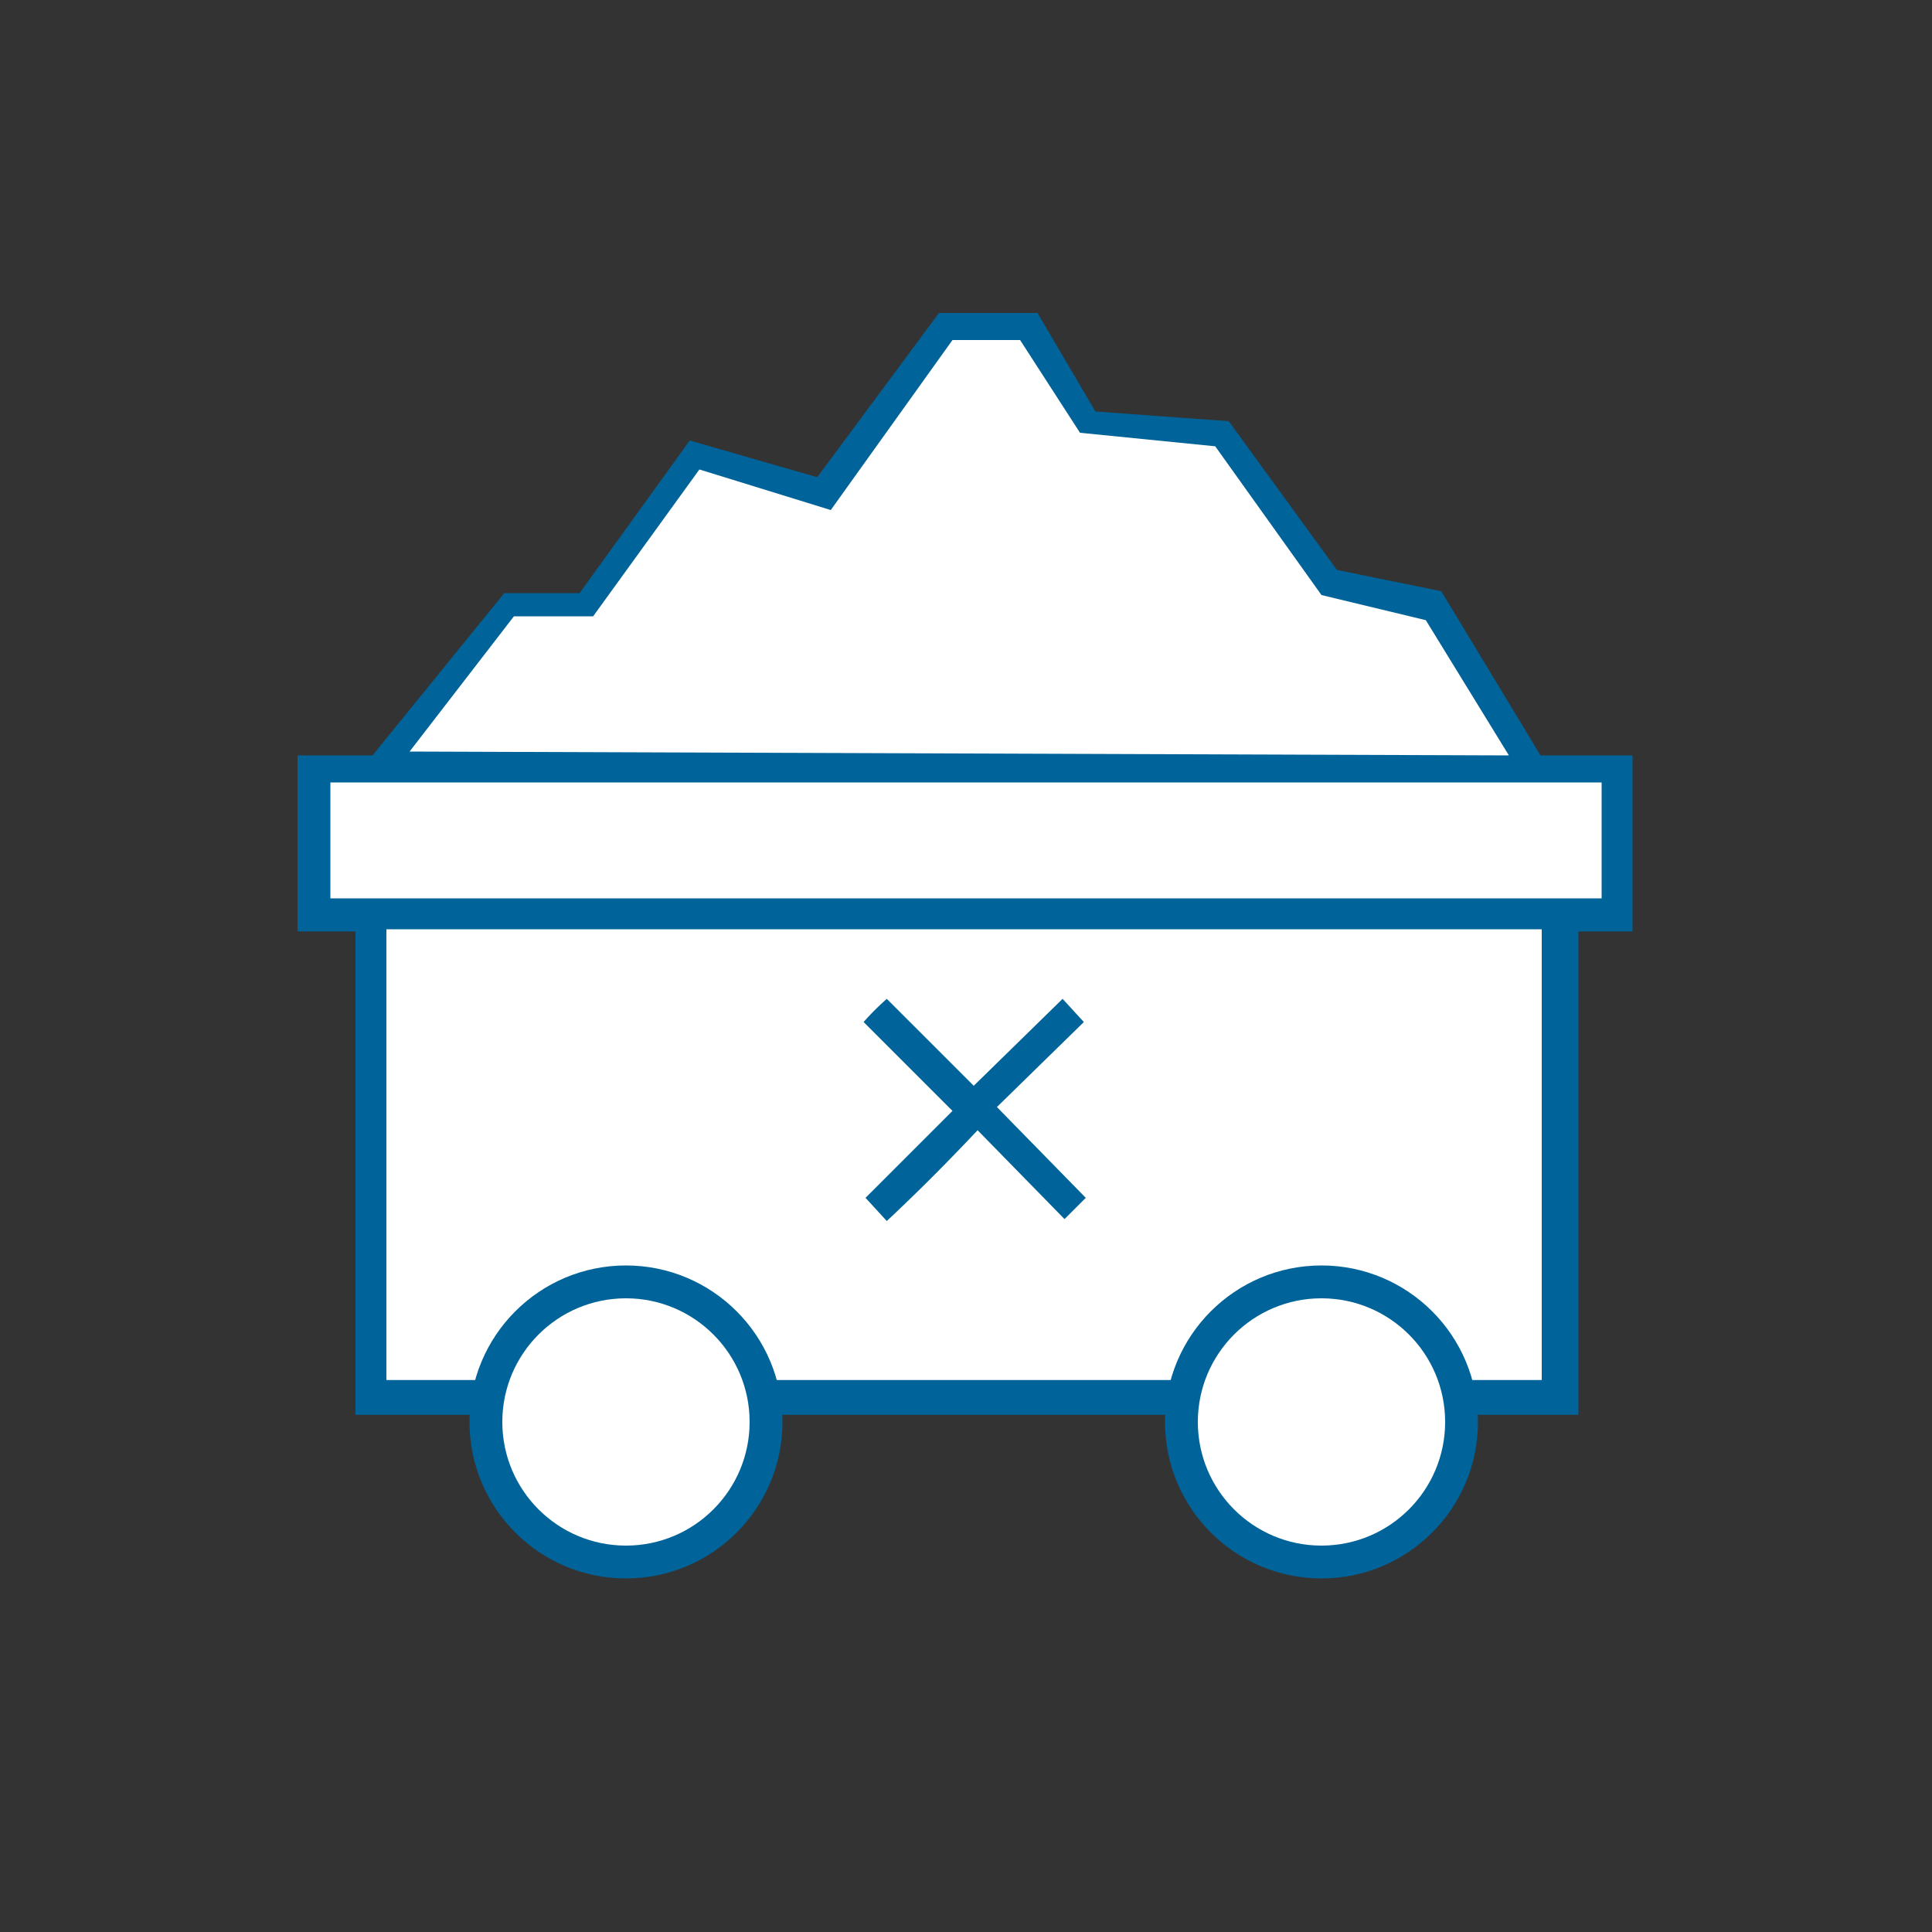
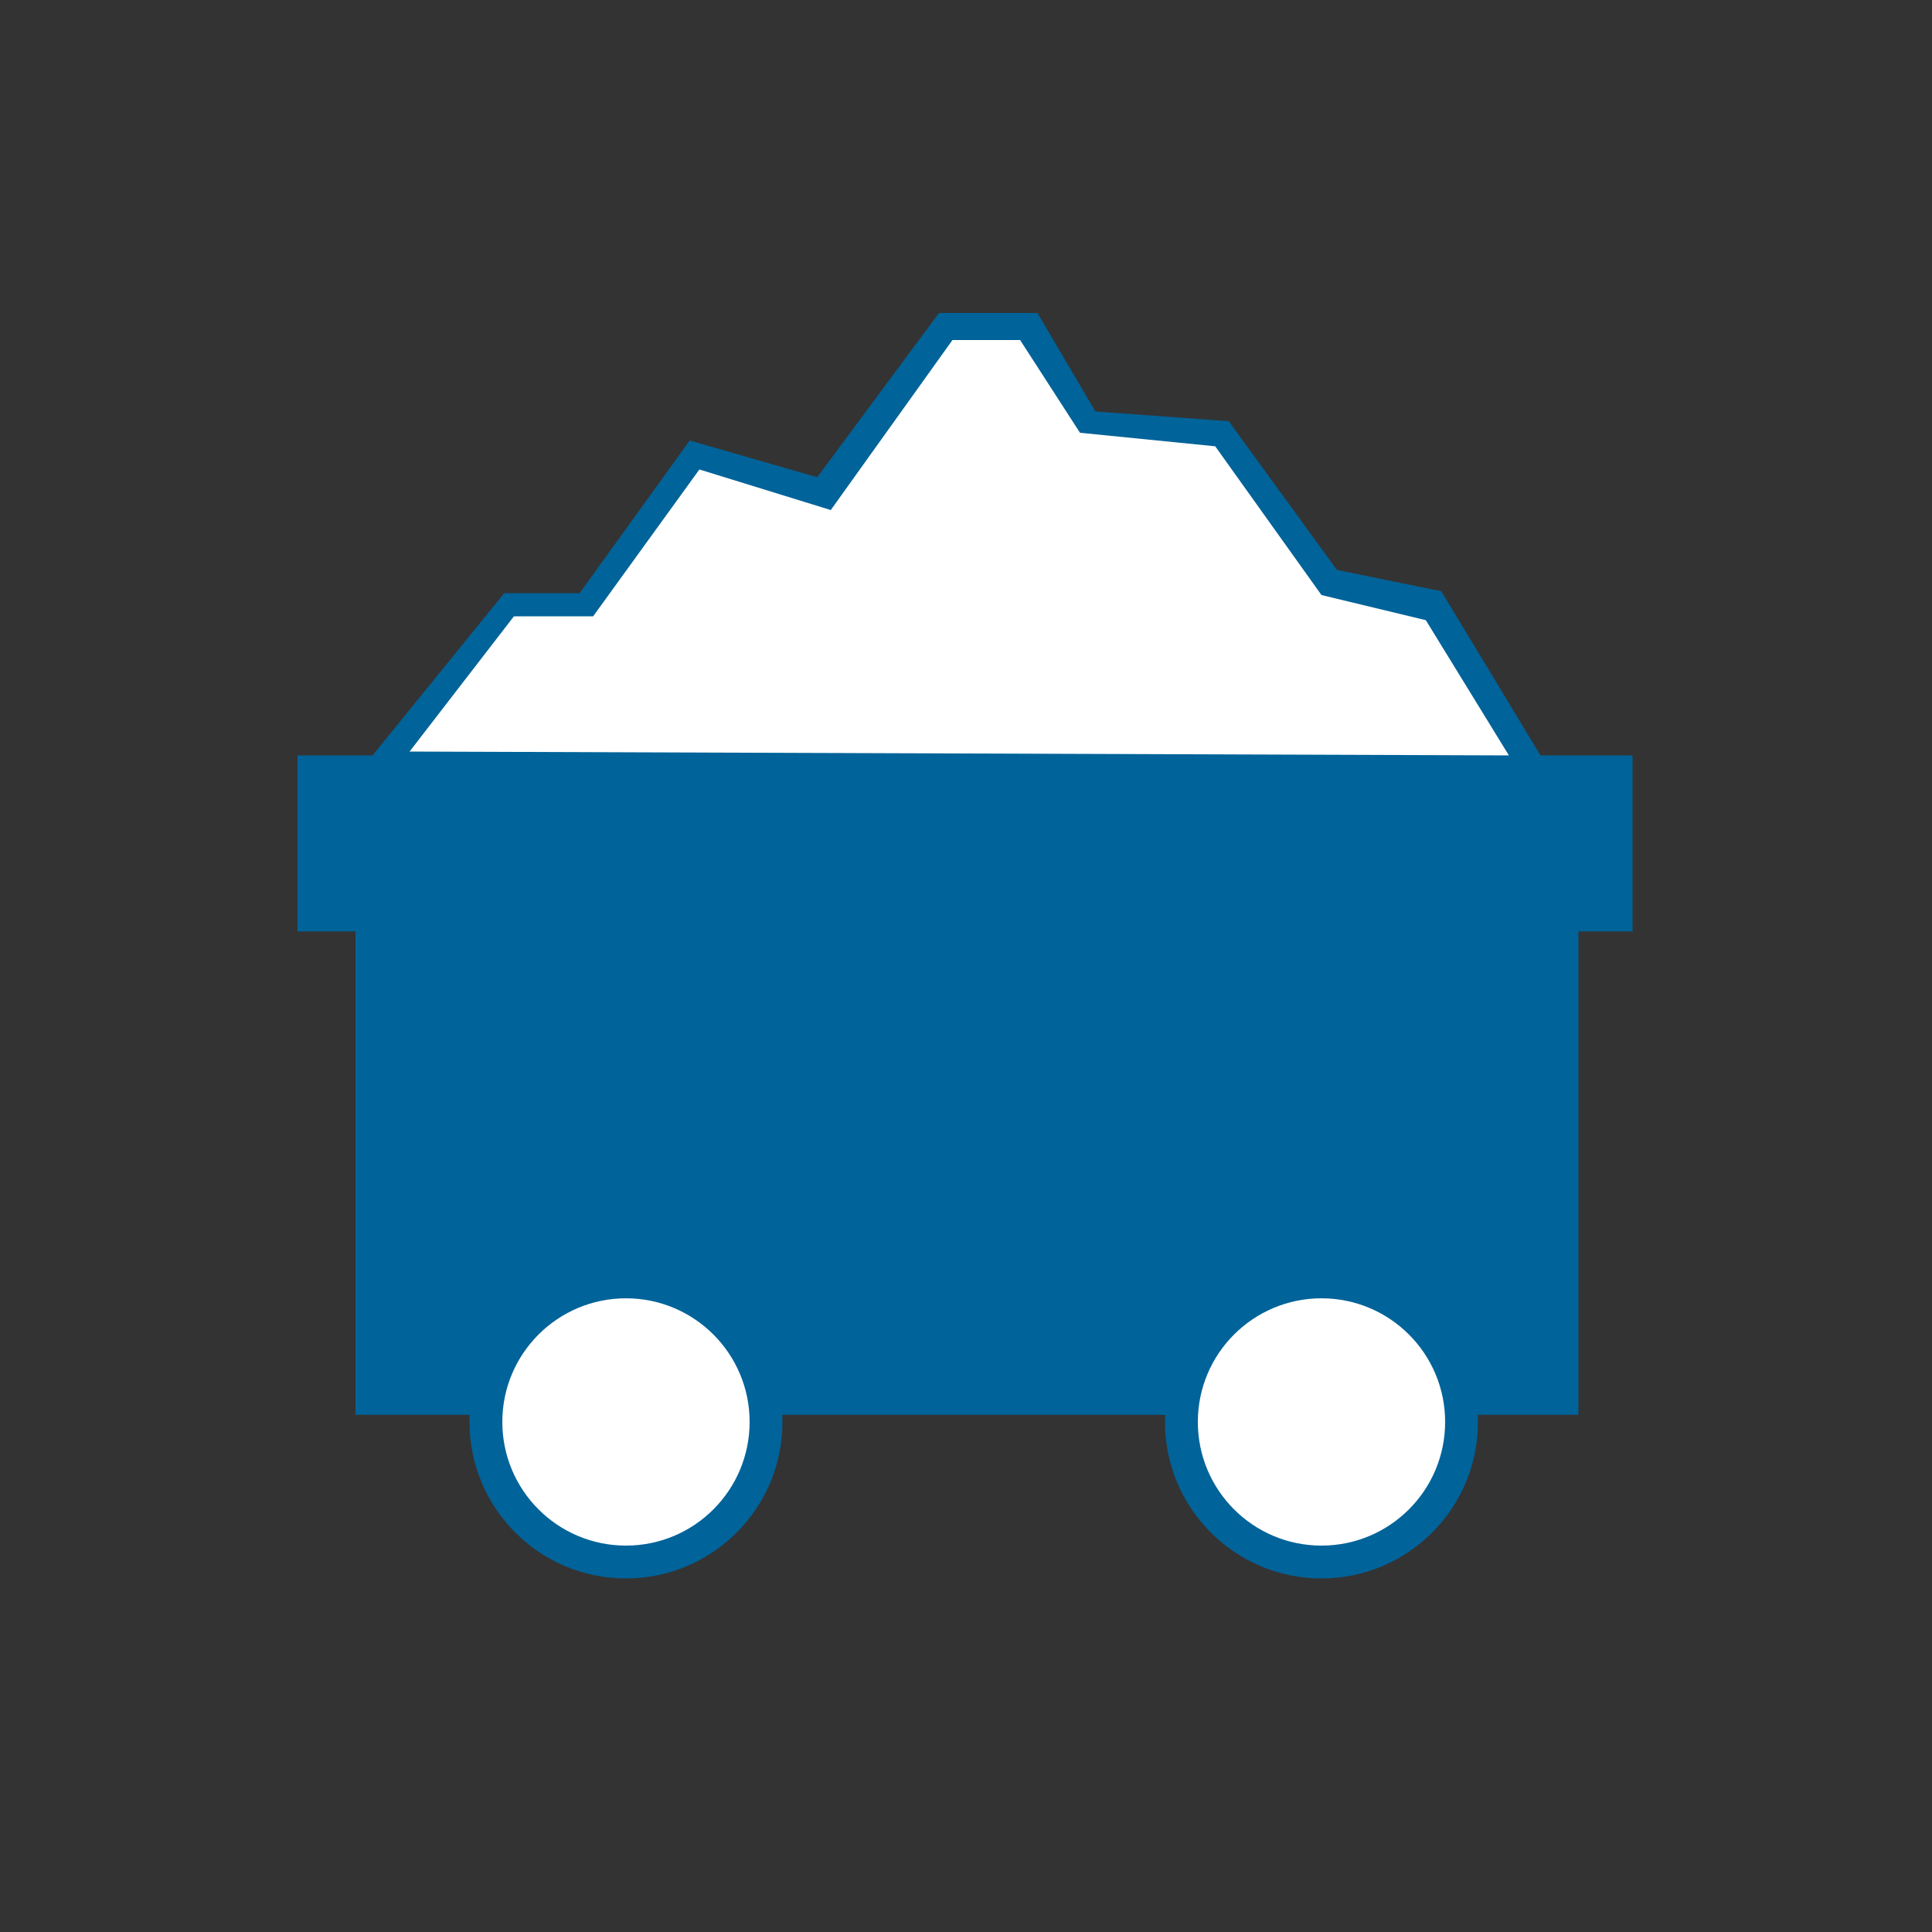
<svg xmlns="http://www.w3.org/2000/svg" width="100" height="100">
  <rect width="100%" height="100%" fill="#333333" stroke="none" />
  <defs>
    <style>.a{fill:#006399}.b{fill:#fff}</style>
  </defs>
  <path class="a" d="M18.4 47.9h63.3v25.33H18.4z" />
  <path class="a" d="M15.4 39.1h69.1v9.11H15.4z" />
-   <path class="b" d="M17.1 40.5h65.8v6H17.1zM20 48.1h59.8v23.33H20z" />
  <path class="a" d="M44.7 52.9l4.6 4.6-4.5 4.5 1.1 1.2c1.6-1.5 3.1-3 4.7-4.7l4.5 4.6 1.1-1.1-4.6-4.7 4.5-4.4-1.1-1.2-4.6 4.5-4.5-4.5a13.6 13.6 0 00-1.2 1.2zM19.2 39.2l6.9-8.5H30l5.7-7.9 6.6 1.9 6.3-8.5h5.1l3 5.1 6.9.5 5.6 7.7 5.4 1.1 5.5 9.1-60.9-.5z" />
  <path class="b" d="M21.2 38.9l5.4-7h4.1l5.5-7.6 6.8 2.1 6.3-8.8h3.5l3.1 4.8 7 .7 5.5 7.7 5.4 1.3 4.3 7-56.9-.2z" />
  <circle class="a" cx="32.4" cy="73.6" r="8.1" />
  <circle class="b" cx="32.4" cy="73.6" r="6.4" />
  <circle class="a" cx="68.4" cy="73.6" r="8.1" />
  <circle class="b" cx="68.4" cy="73.6" r="6.4" />
</svg>